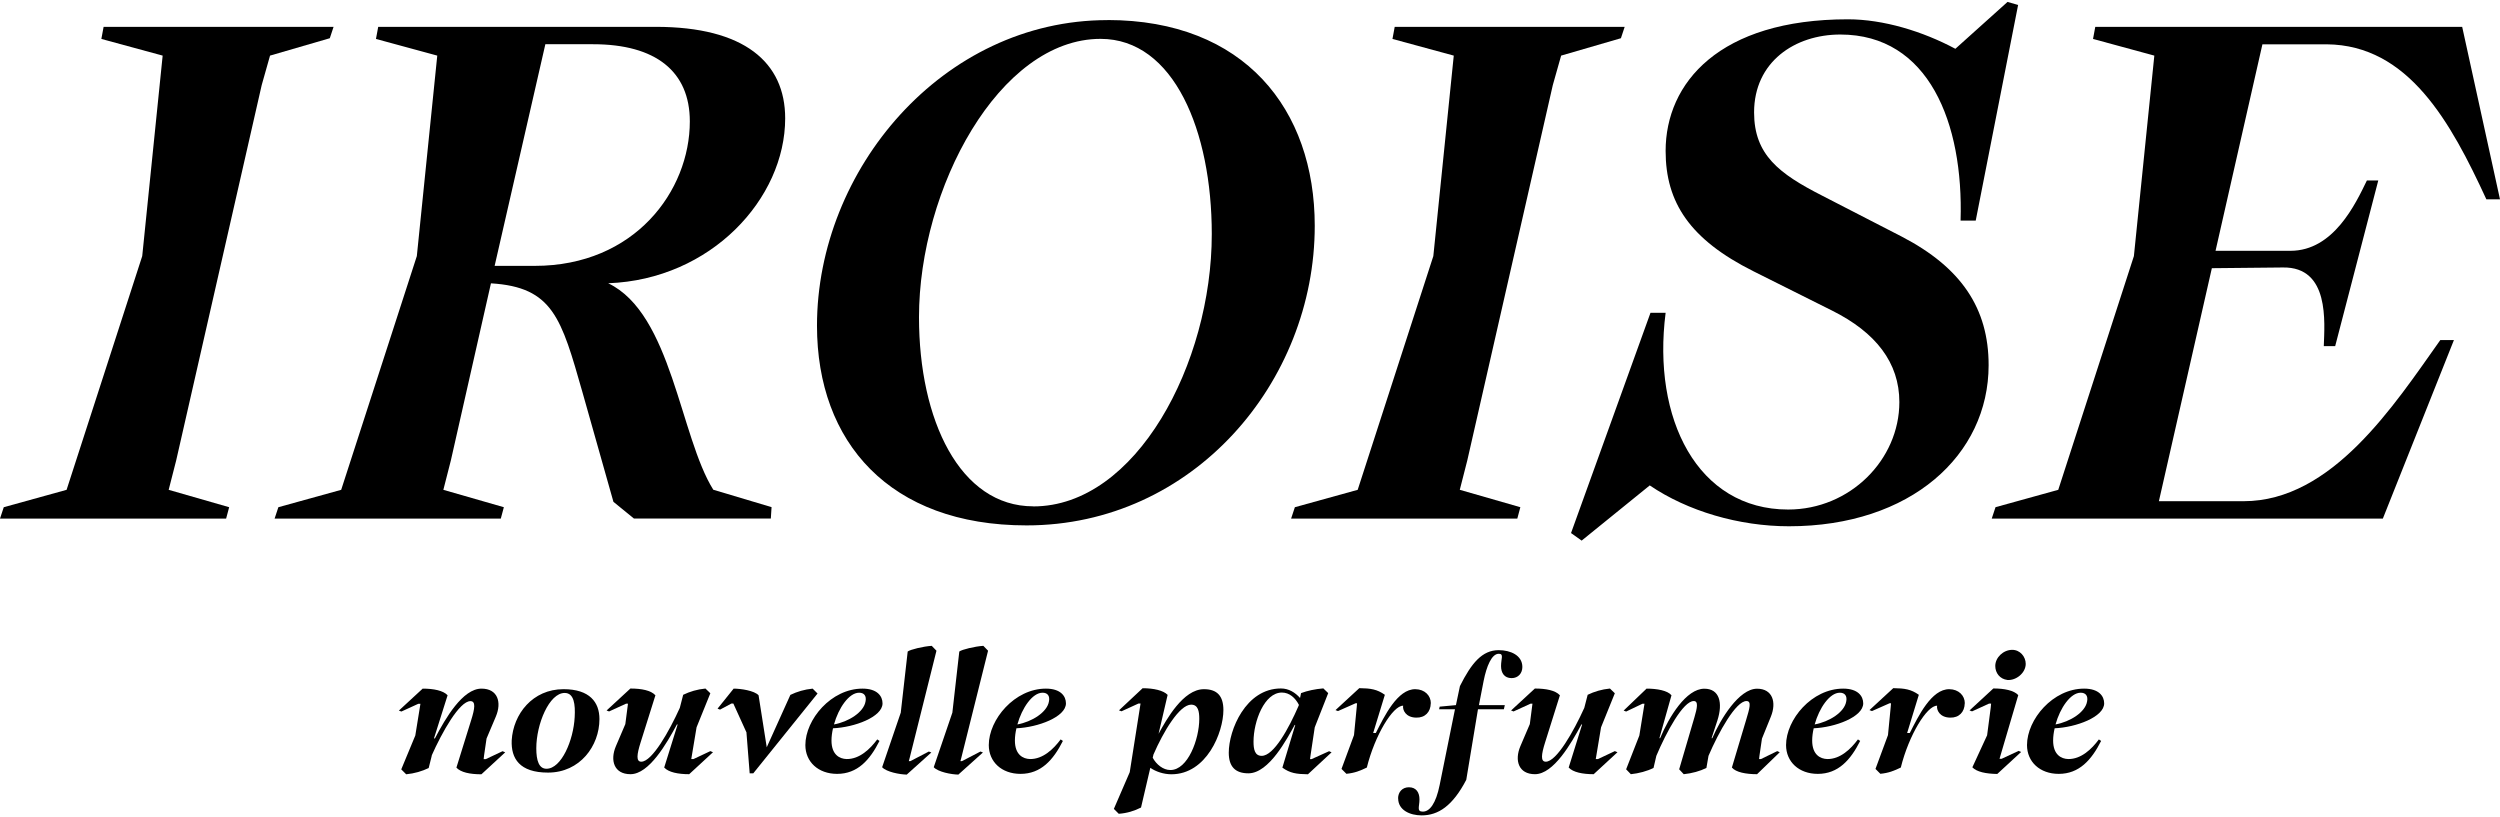
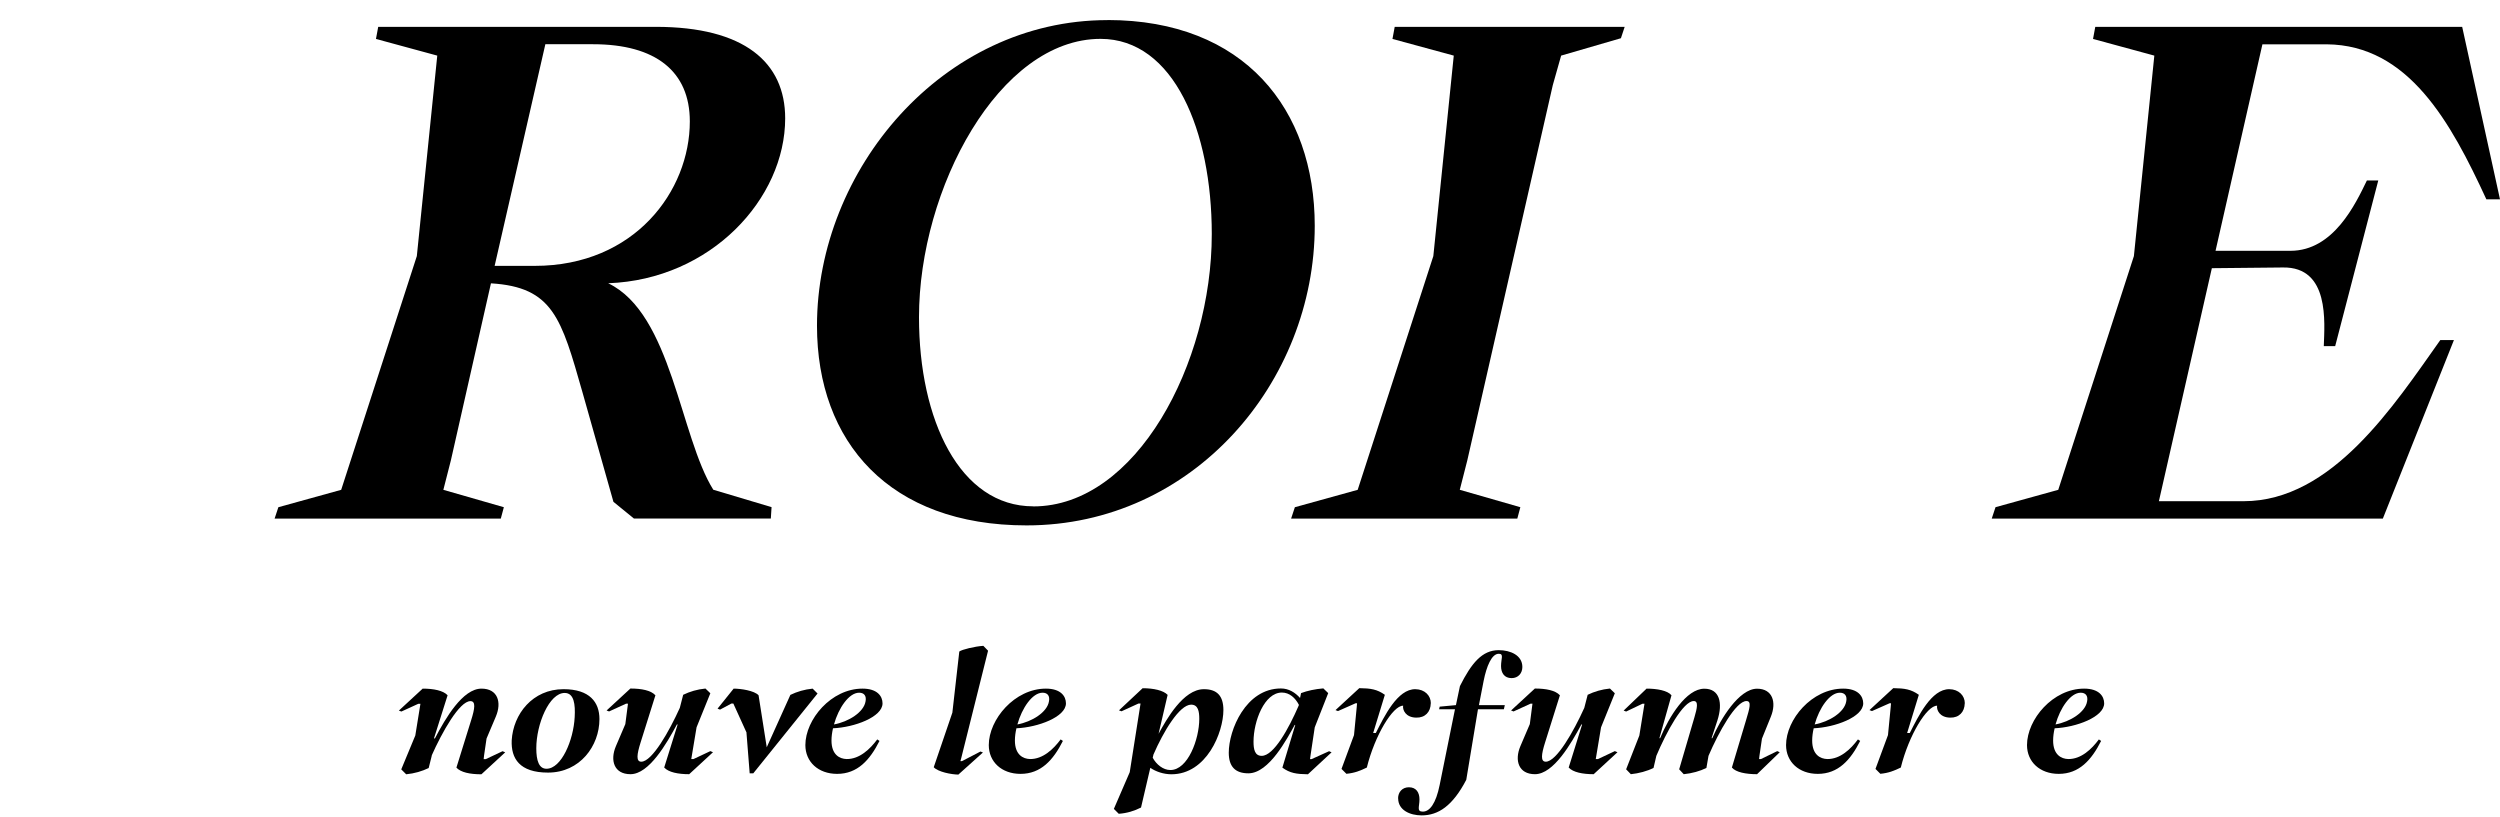
<svg xmlns="http://www.w3.org/2000/svg" id="Calque_1" viewBox="0 0 312 102">
  <path d="M50.08,96.01l1.75-4.22.64-3.96h-.26l-2.12.97-.31-.12,2.97-2.74c1.37,0,2.57.24,3.11.83l-1.7,5.38h.12c1.32-2.53,3.47-6.21,5.81-6.21,2.03,0,2.55,1.7,1.79,3.49l-1.16,2.74-.31,2.12-.05.45h.26l2.1-.99.33.14-2.97,2.74c-1.44,0-2.57-.24-3.12-.83l1.84-5.92c.47-1.49.59-2.38-.09-2.38-1.37,0-3.54,3.87-4.86,6.84l.05-.09-.4,1.6c-.83.4-1.77.68-2.81.78l-.61-.61Z" />
  <path d="M63.86,92.4c.19-3.28,2.6-6.39,6.47-6.39,3.26,0,4.48,1.63,4.48,3.73,0,3.35-2.43,6.68-6.42,6.68-3.56,0-4.62-1.77-4.53-4.01ZM68.2,95.94c1.86,0,3.37-3.54,3.52-6.44.09-1.58-.07-3.02-1.25-3.02-1.93,0-3.54,3.89-3.54,6.91,0,1.53.33,2.55,1.27,2.55Z" />
  <path d="M81.8,86.76l-1.86,5.92c-.47,1.49-.57,2.38.09,2.38,1.35,0,3.49-3.8,4.81-6.72l.42-1.63c.83-.4,1.75-.68,2.78-.78l.61.59-1.72,4.25-.66,3.96h.28l2.1-.99.33.14-2.97,2.74c-1.39,0-2.57-.24-3.12-.83l1.68-5.38h-.09c-1.27,2.36-3.47,6.21-5.8,6.21-2.05,0-2.57-1.72-1.82-3.49l1.18-2.76.33-2.55h-.24l-2.12.97-.31-.12,2.97-2.74c1.42,0,2.57.24,3.11.83Z" />
  <path d="M93.17,91.43l-1.65-3.63h-.24l-1.42.76-.31-.12,2.01-2.5c.87,0,2.57.24,3.11.83l1.02,6.49,2.95-6.54c.83-.4,1.75-.68,2.78-.78l.61.61-8.02,9.96h-.45l-.4-5.07Z" />
  <path d="M100.51,92.99c0-3.21,3.23-7.05,7.13-7.05,1.84,0,2.5.94,2.5,1.84,0,1.7-3.52,3-6.18,3.11-.12.52-.19,1.04-.19,1.53,0,1.77,1.01,2.29,1.89,2.31,1.61.02,2.93-1.25,3.82-2.45l.28.19c-1.2,2.38-2.74,4.11-5.29,4.11-2.36,0-3.96-1.51-3.96-3.59ZM108.02,87.54c.14-.71-.19-1.09-.8-1.09-1.27,0-2.57,1.91-3.14,3.96,1.82-.33,3.73-1.53,3.94-2.88Z" />
-   <path d="M112.41,88.98l.87-7.67c.35-.26,1.94-.64,3-.71l.59.61-3.33,13.33-.12.45h.19l2.31-1.2.31.12-3.07,2.76c-.9-.02-2.52-.33-3.07-.92l2.31-6.77Z" />
  <path d="M118.85,88.98l.87-7.67c.35-.26,1.94-.64,3-.71l.59.61-3.33,13.33-.12.45h.19l2.31-1.2.31.12-3.07,2.76c-.9-.02-2.52-.33-3.07-.92l2.31-6.77Z" />
  <path d="M123.4,92.99c0-3.21,3.23-7.05,7.13-7.05,1.84,0,2.5.94,2.5,1.84,0,1.7-3.52,3-6.18,3.11-.12.52-.19,1.04-.19,1.53,0,1.77,1.01,2.29,1.89,2.31,1.61.02,2.93-1.25,3.82-2.45l.28.19c-1.2,2.38-2.74,4.11-5.29,4.11-2.36,0-3.96-1.51-3.96-3.59ZM130.91,87.54c.14-.71-.19-1.09-.8-1.09-1.27,0-2.57,1.91-3.14,3.96,1.82-.33,3.73-1.53,3.94-2.88Z" />
  <path d="M143.56,95.82l-1.16,4.96c-.83.42-1.75.71-2.78.78l-.61-.61,1.98-4.58,1.35-8.57h-.26l-2.12.97-.31-.12,2.95-2.76c1.39,0,2.6.28,3.12.83l-1.13,4.86c.97-1.77,3.07-5.57,5.66-5.57,1.63,0,2.43.83,2.43,2.6,0,2.81-2.1,8.02-6.49,8.02-.97,0-1.94-.33-2.62-.8ZM146.06,96.1c2.19,0,3.61-3.85,3.61-6.39,0-.92-.14-1.77-1.02-1.77-1.46.02-3.45,3.35-4.7,6.23l-.09.4c.45.83,1.3,1.53,2.2,1.53Z" />
  <path d="M162.25,87.09l.12-.59c.83-.31,1.75-.5,2.78-.59l.61.59-1.68,4.27-.5,3.33-.09.64h.19l2.19-.99.31.14-2.95,2.74c-1.44-.02-2.24-.14-3.19-.83l1.61-5.33h-.07c-.92,1.65-3.19,6.04-5.78,6.04-1.63,0-2.45-.83-2.45-2.57,0-2.83,2.12-8.02,6.51-8.02.99,0,1.79.52,2.38,1.18ZM157.46,94.33c1.51,0,3.37-3.4,4.62-6.28l.02-.09c-.45-.87-1.18-1.53-2.12-1.53-2.19,0-3.54,3.59-3.54,6.13,0,.92.14,1.77,1.02,1.77Z" />
  <path d="M178.56,87.77c-.02,1.09-.71,1.82-1.82,1.79-1.32-.02-1.72-.97-1.63-1.49-1.27-.02-3.52,3.66-4.53,7.72-.83.4-1.51.68-2.55.78l-.61-.61,1.56-4.22.33-3.4.05-.57h-.19l-2.19.97-.31-.12,2.97-2.74c1.42.02,2.22.14,3.19.83l-1.46,4.77h.33c1.04-2.03,2.69-5.52,4.96-5.47,1.13.02,1.91.78,1.91,1.77Z" />
  <path d="M174.48,99.64c0-.78.52-1.39,1.35-1.39.92,0,1.32.66,1.32,1.51,0,.92-.38,1.53.42,1.53.85,0,1.63-.99,2.1-3.33l1.91-9.44h-1.98l.07-.33,2.03-.19.5-2.38c1.44-2.86,2.76-4.48,4.84-4.48,1.46,0,2.95.64,2.95,2.1,0,.78-.52,1.39-1.34,1.39-.92,0-1.32-.66-1.32-1.51,0-.92.38-1.53-.28-1.53-.9,0-1.53,1.58-1.89,3.37l-.59,3.04h3.23l-.12.52h-3.23l-1.46,8.8c-1.7,3.26-3.49,4.44-5.57,4.44-1.46,0-2.93-.66-2.93-2.12Z" />
  <path d="M194.68,86.76l-1.86,5.92c-.47,1.49-.57,2.38.09,2.38,1.35,0,3.49-3.8,4.81-6.72l.42-1.63c.83-.4,1.75-.68,2.78-.78l.61.59-1.72,4.25-.66,3.96h.28l2.1-.99.33.14-2.97,2.74c-1.39,0-2.57-.24-3.12-.83l1.68-5.38h-.09c-1.27,2.36-3.47,6.21-5.8,6.21-2.05,0-2.57-1.72-1.82-3.49l1.18-2.76.33-2.55h-.24l-2.12.97-.31-.12,2.97-2.74c1.42,0,2.57.24,3.11.83Z" />
  <path d="M219.53,94.73h.24l2.03-.99.31.14-2.83,2.74c-1.39,0-2.64-.24-3.14-.83l1.77-5.92c.45-1.49.71-2.38.05-2.38-1.32,0-3.47,3.87-4.74,6.84l-.26,1.51c-.8.4-1.82.68-2.83.78l-.57-.61,1.91-6.51c.33-1.13.52-2.01-.09-2.01-1.32,0-3.42,3.87-4.67,6.84l-.35,1.51c-.8.4-1.84.68-2.83.78l-.59-.61,1.65-4.22.64-3.96h-.26l-2.03.97-.31-.12,2.86-2.74c1.32,0,2.62.24,3.11.83l-1.51,5.36h.09c1.11-2.67,3.26-6.18,5.52-6.18,1.89,0,2.34,1.75,1.63,3.96l-.73,2.22h.09c1.01-2.36,3.33-6.18,5.59-6.18,1.94,0,2.45,1.7,1.72,3.49l-1.11,2.74-.31,2.12-.05.45Z" />
  <path d="M222.9,92.99c0-3.21,3.23-7.05,7.13-7.05,1.84,0,2.5.94,2.5,1.84,0,1.7-3.52,3-6.18,3.11-.12.52-.19,1.04-.19,1.53,0,1.77,1.01,2.29,1.89,2.31,1.61.02,2.93-1.25,3.82-2.45l.28.19c-1.2,2.38-2.74,4.11-5.29,4.11-2.36,0-3.96-1.51-3.96-3.59ZM230.41,87.54c.14-.71-.19-1.09-.8-1.09-1.27,0-2.57,1.91-3.14,3.96,1.82-.33,3.73-1.53,3.94-2.88Z" />
  <path d="M245.2,87.77c-.02,1.09-.71,1.82-1.82,1.79-1.32-.02-1.72-.97-1.63-1.49-1.27-.02-3.52,3.66-4.53,7.72-.83.4-1.51.68-2.55.78l-.61-.61,1.56-4.22.33-3.4.05-.57h-.19l-2.19.97-.31-.12,2.97-2.74c1.42.02,2.22.14,3.19.83l-1.46,4.77h.33c1.04-2.03,2.69-5.52,4.96-5.47,1.13.02,1.91.78,1.91,1.77Z" />
-   <path d="M247.99,91.78l.45-3.45.05-.52h-.26l-2.12.97-.31-.12,2.97-2.74c1.37,0,2.57.24,3.11.83l-2.34,7.95h.26l2.12-.99.31.14-2.97,2.74c-1.42-.02-2.57-.26-3.11-.83l1.84-3.99ZM251.13,81.1c.97,0,1.68.85,1.68,1.75,0,1.13-1.2,2.1-2.29,2.01-.94-.12-1.51-.87-1.51-1.75,0-1.06,1.01-2.01,2.12-2.01Z" />
  <path d="M252.97,92.99c0-3.21,3.23-7.05,7.13-7.05,1.84,0,2.5.94,2.5,1.84,0,1.7-3.52,3-6.18,3.11-.12.52-.19,1.04-.19,1.53,0,1.77,1.01,2.29,1.89,2.31,1.61.02,2.93-1.25,3.82-2.45l.28.19c-1.2,2.38-2.74,4.11-5.29,4.11-2.36,0-3.96-1.51-3.96-3.59ZM260.47,87.54c.14-.71-.19-1.09-.8-1.09-1.27,0-2.57,1.91-3.14,3.96,1.82-.33,3.73-1.53,3.94-2.88Z" />
-   <path d="M21.05,61.13l7.55,2.17-.38,1.42H0l.47-1.42,7.84-2.17,9.44-29.17,2.55-25.02-7.65-2.08.28-1.51h28.7l-.47,1.42-7.46,2.17-1.04,3.68-10.67,46.83-.94,3.68Z" />
  <path d="M76.56,62.64l-3.87-13.69c-2.64-9.25-3.68-13.12-11.42-13.59l-5,22.09-.94,3.68,7.55,2.17-.38,1.42h-28.23l.47-1.42,7.84-2.17,9.44-29.17,2.55-25.02-7.65-2.08.28-1.51h34.65c11.05,0,16.14,4.44,16.14,11.42,0,10.01-9.25,20.11-22.09,20.58,7.93,3.78,8.97,19.16,13.12,25.77l7.27,2.17-.09,1.42h-17.09l-2.55-2.08ZM66.74,33.18c12.46,0,19.35-9.35,19.35-18.03,0-6.23-4.25-9.63-12.08-9.63h-5.95l-6.33,27.66h5Z" />
  <path d="M138.21,2.5c17.09,0,25.87,11.14,25.87,25.68,0,19.54-15.2,37.39-35.97,37.39-17.09,0-26.15-10.39-26.15-24.92,0-19.45,15.67-38.14,36.25-38.14ZM128.95,63.2c12.84,0,22.28-17.84,22.28-33.99,0-12.84-4.72-24.36-13.88-24.36-12.65,0-22.66,18.69-22.66,34.74,0,12.84,5.1,23.6,14.26,23.6Z" />
  <path d="M182.19,61.13l7.55,2.17-.38,1.42h-28.23l.47-1.42,7.84-2.17,9.44-29.17,2.55-25.02-7.65-2.08.28-1.51h28.7l-.47,1.42-7.46,2.17-1.04,3.68-10.67,46.83-.94,3.68Z" />
-   <path d="M196.07,66.51l9.91-27.47h1.89c-1.7,13.22,3.97,24.55,15.29,24.55,7.74,0,13.88-6.23,13.88-13.41,0-4.91-2.93-8.69-8.4-11.42l-9.82-4.91c-7.93-3.97-10.95-8.59-10.95-15.01,0-8.5,6.7-16.43,22.75-16.43,4.44,0,9.35,1.51,13.41,3.68l6.51-5.85,1.32.38-5.29,26.91h-1.89c.38-12.18-3.97-23.22-15.01-23.22-5.66,0-10.76,3.4-10.76,9.72,0,5.29,3.12,7.65,8.5,10.39l9.91,5.1c7.46,3.87,10.86,8.97,10.86,16.05,0,11.23-9.72,20.11-24.92,20.11-6.23,0-12.65-1.89-17.37-5.1l-8.5,6.89-1.32-.94Z" />
  <path d="M249.03,63.3l7.84-2.17,9.44-29.17,2.55-25.02-7.65-2.08.28-1.51h45.79l4.72,21.53h-1.7c-4.44-9.63-9.72-19.26-19.92-19.35h-8.03l-5.85,25.77h9.35c5.38,0,8.12-5.85,9.54-8.78h1.42l-5.38,20.68h-1.42c.09-2.93.76-9.91-5.1-9.82l-8.87.09-6.61,29.08h10.57c11.05,0,18.79-11.99,24.55-20.11h1.7l-8.87,22.28h-48.81l.47-1.42Z" />
</svg>